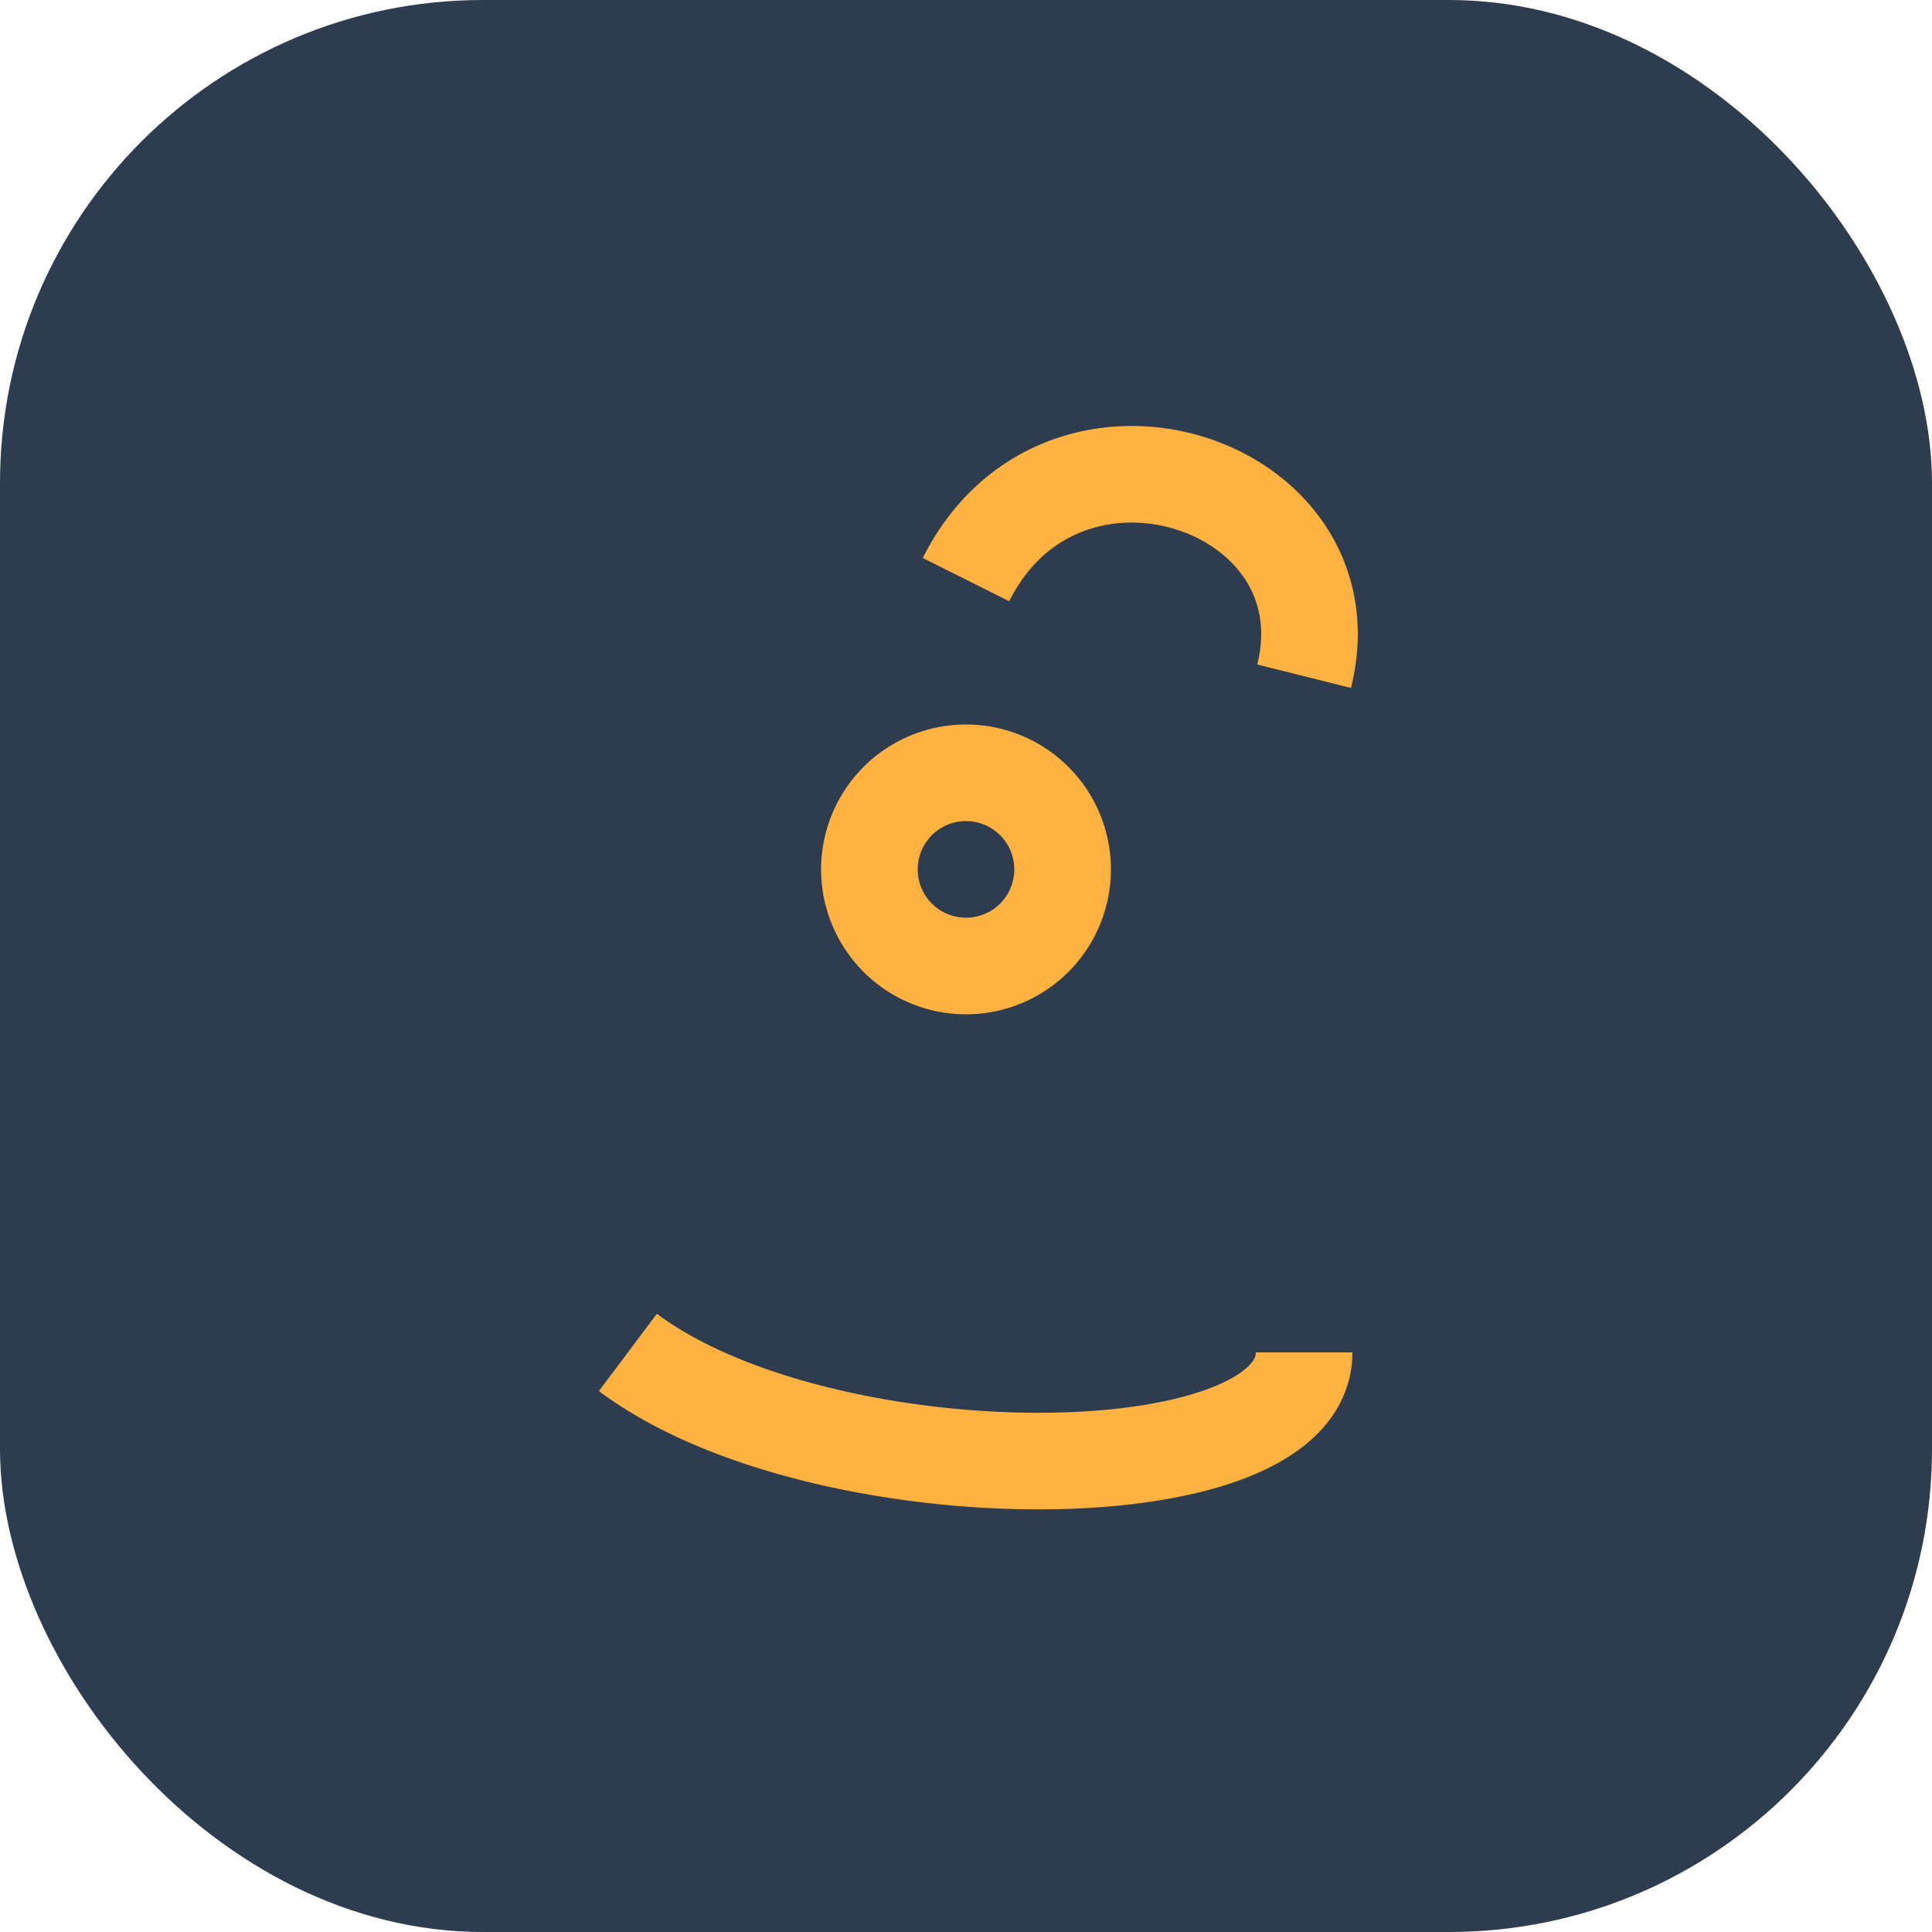
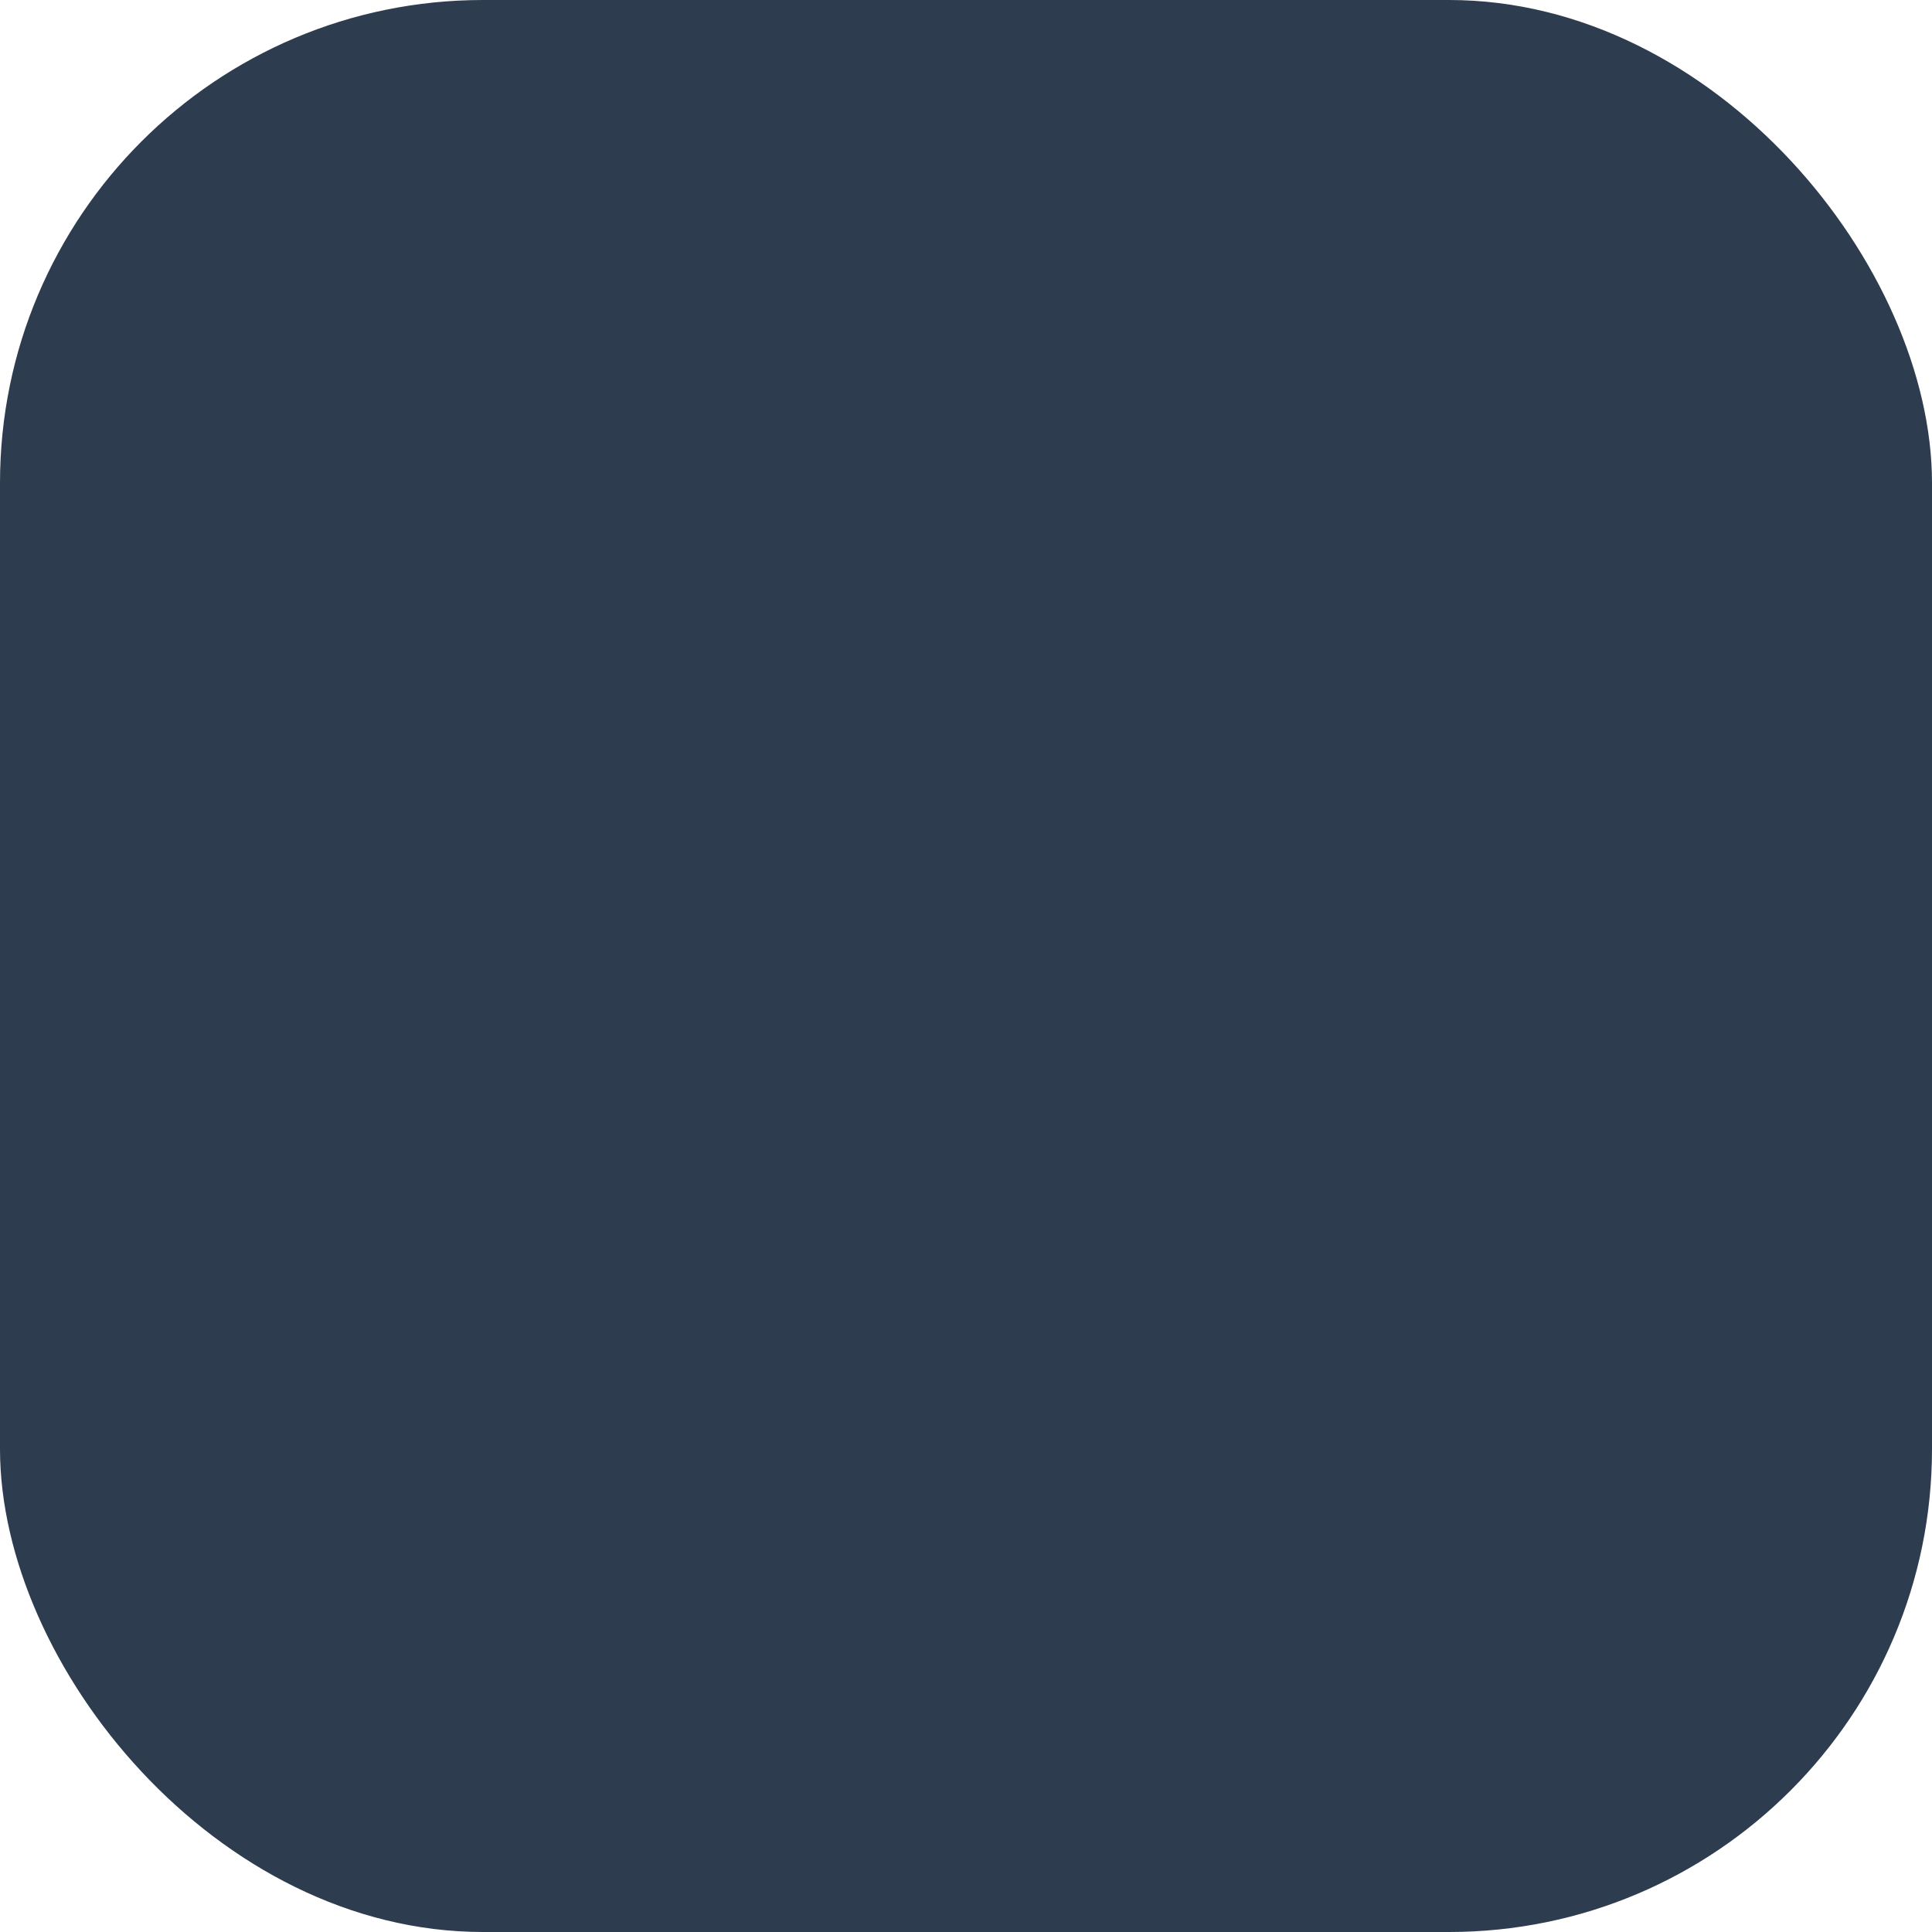
<svg xmlns="http://www.w3.org/2000/svg" width="40" height="40" viewBox="0 0 40 40">
  <rect width="40" height="40" rx="10" fill="#2D3C4E" />
-   <path d="M20 12c2-4 8-2 7 2M13 28c4 3 14 3 14 0M22 18a2 2 0 1 1-4 0 2 2 0 0 1 4 0" stroke="#FFB240" stroke-width="2" fill="none" />
</svg>